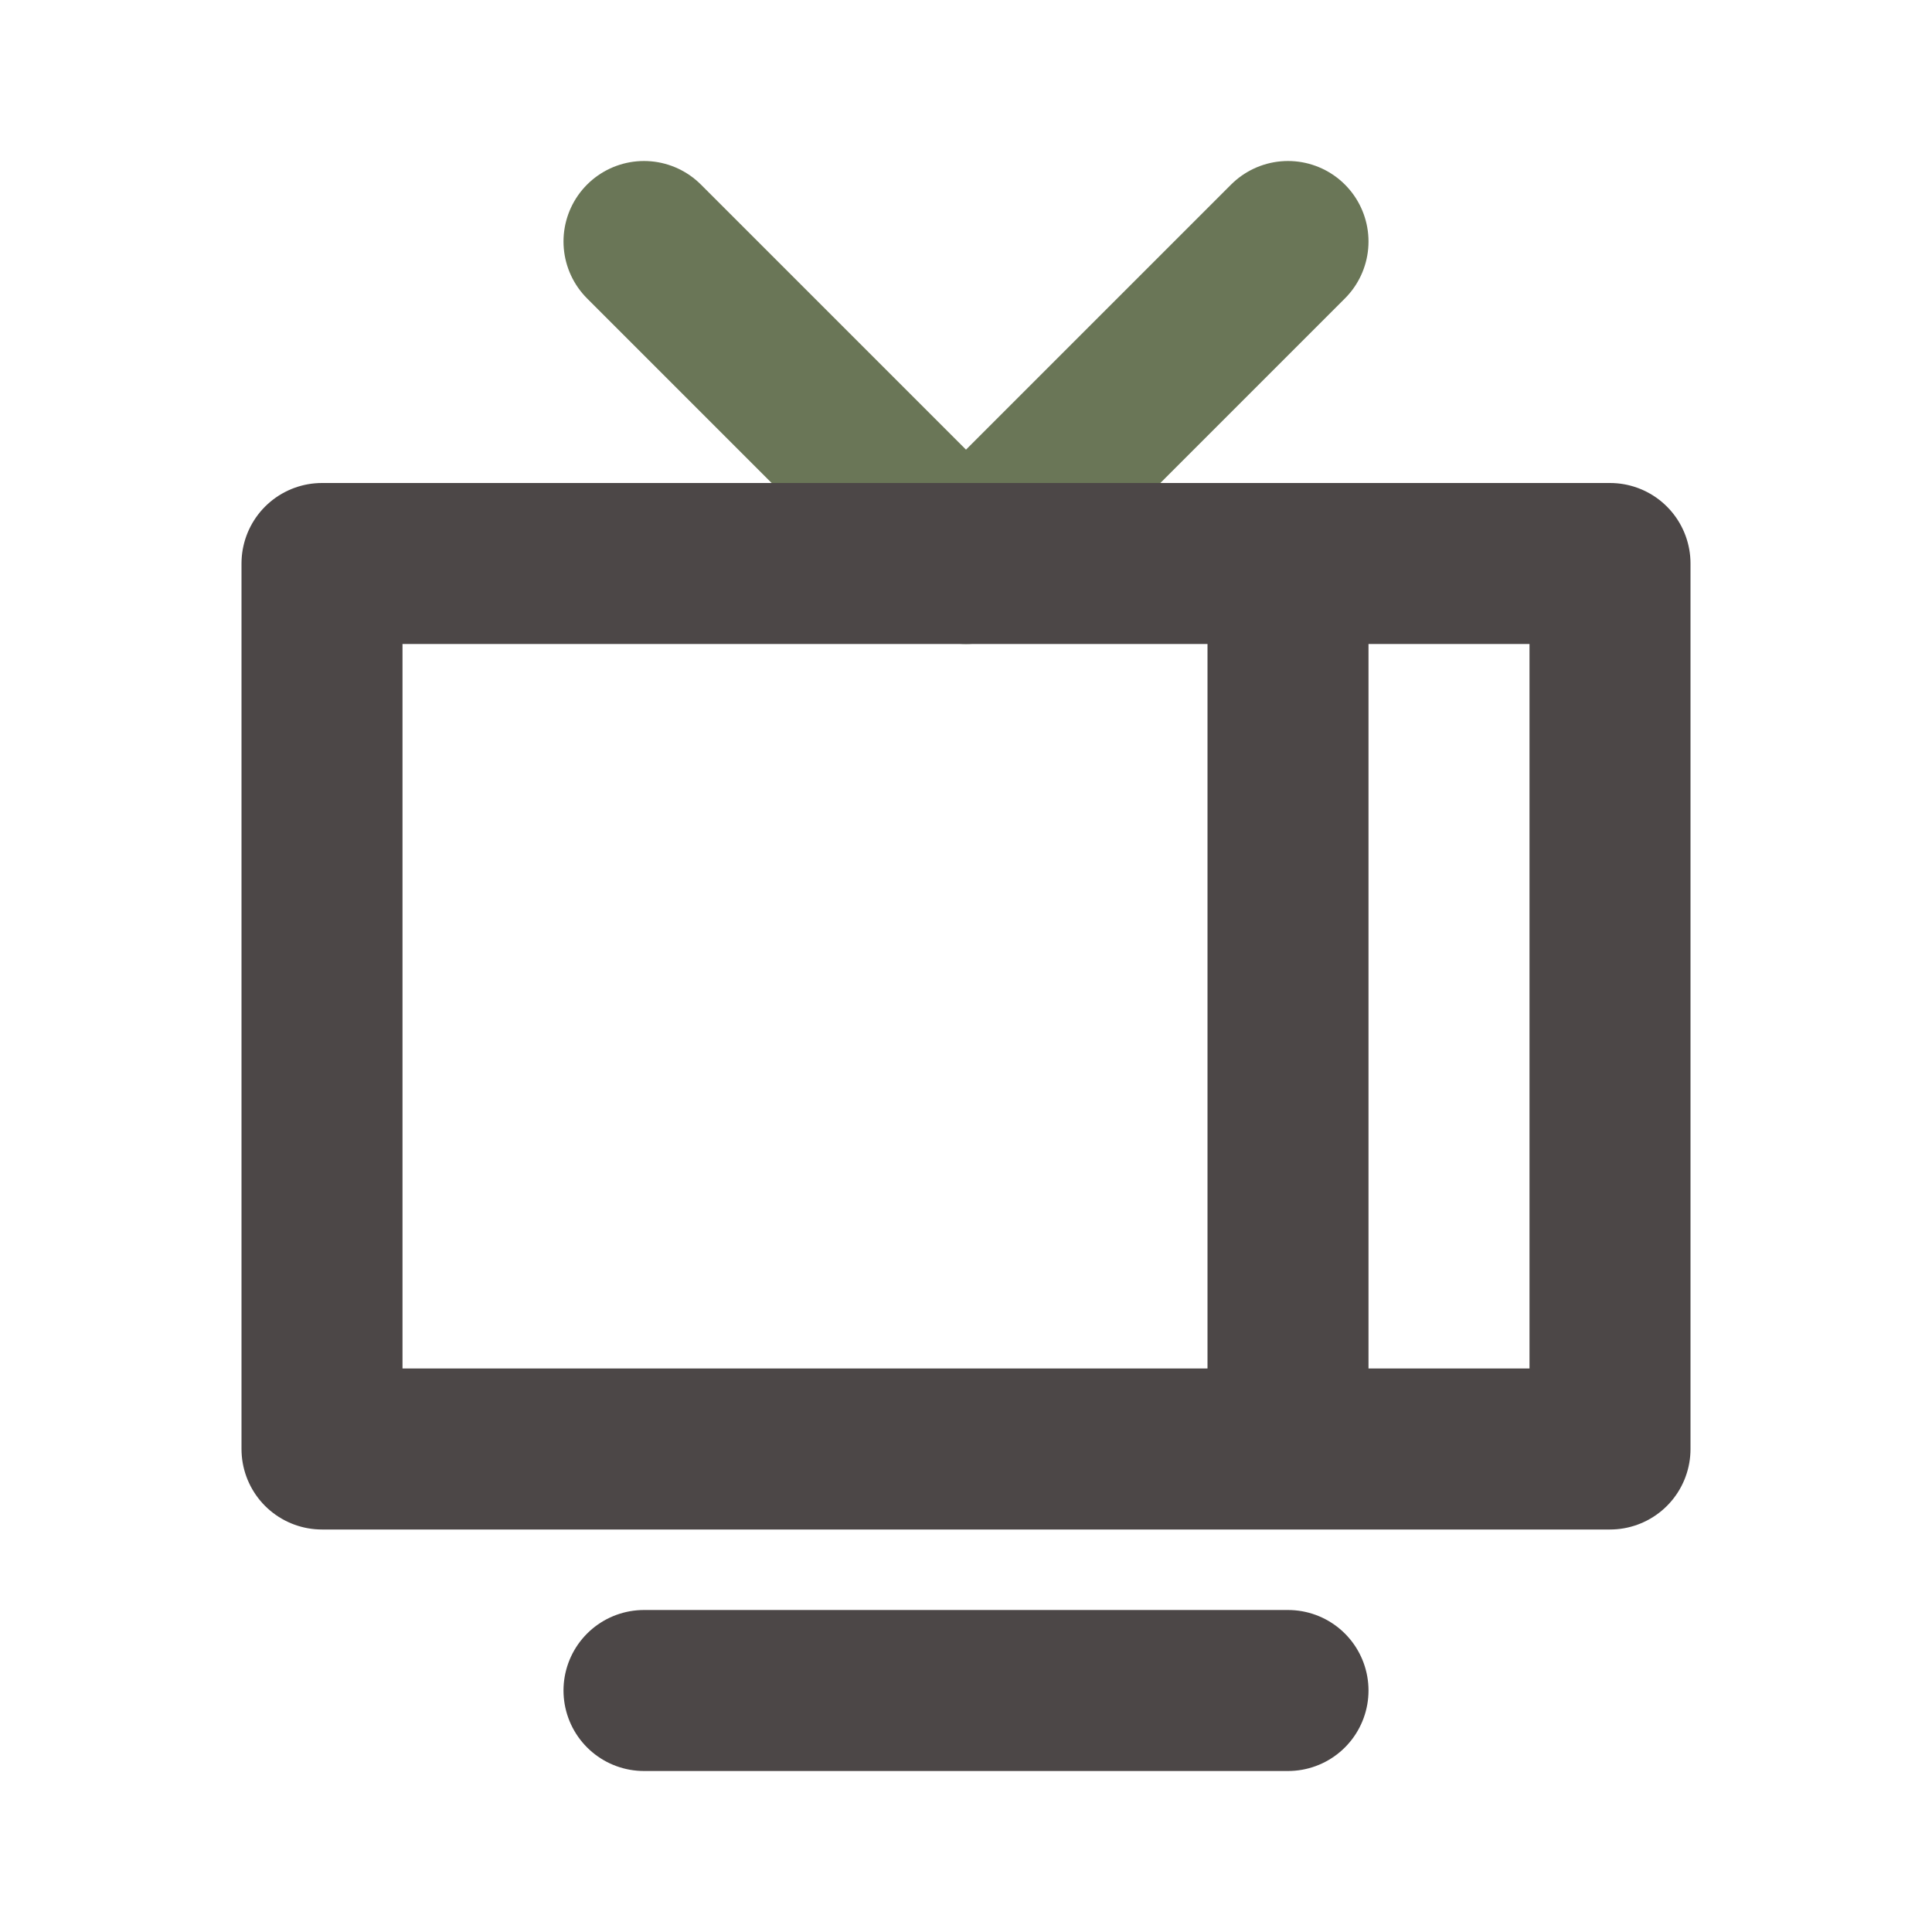
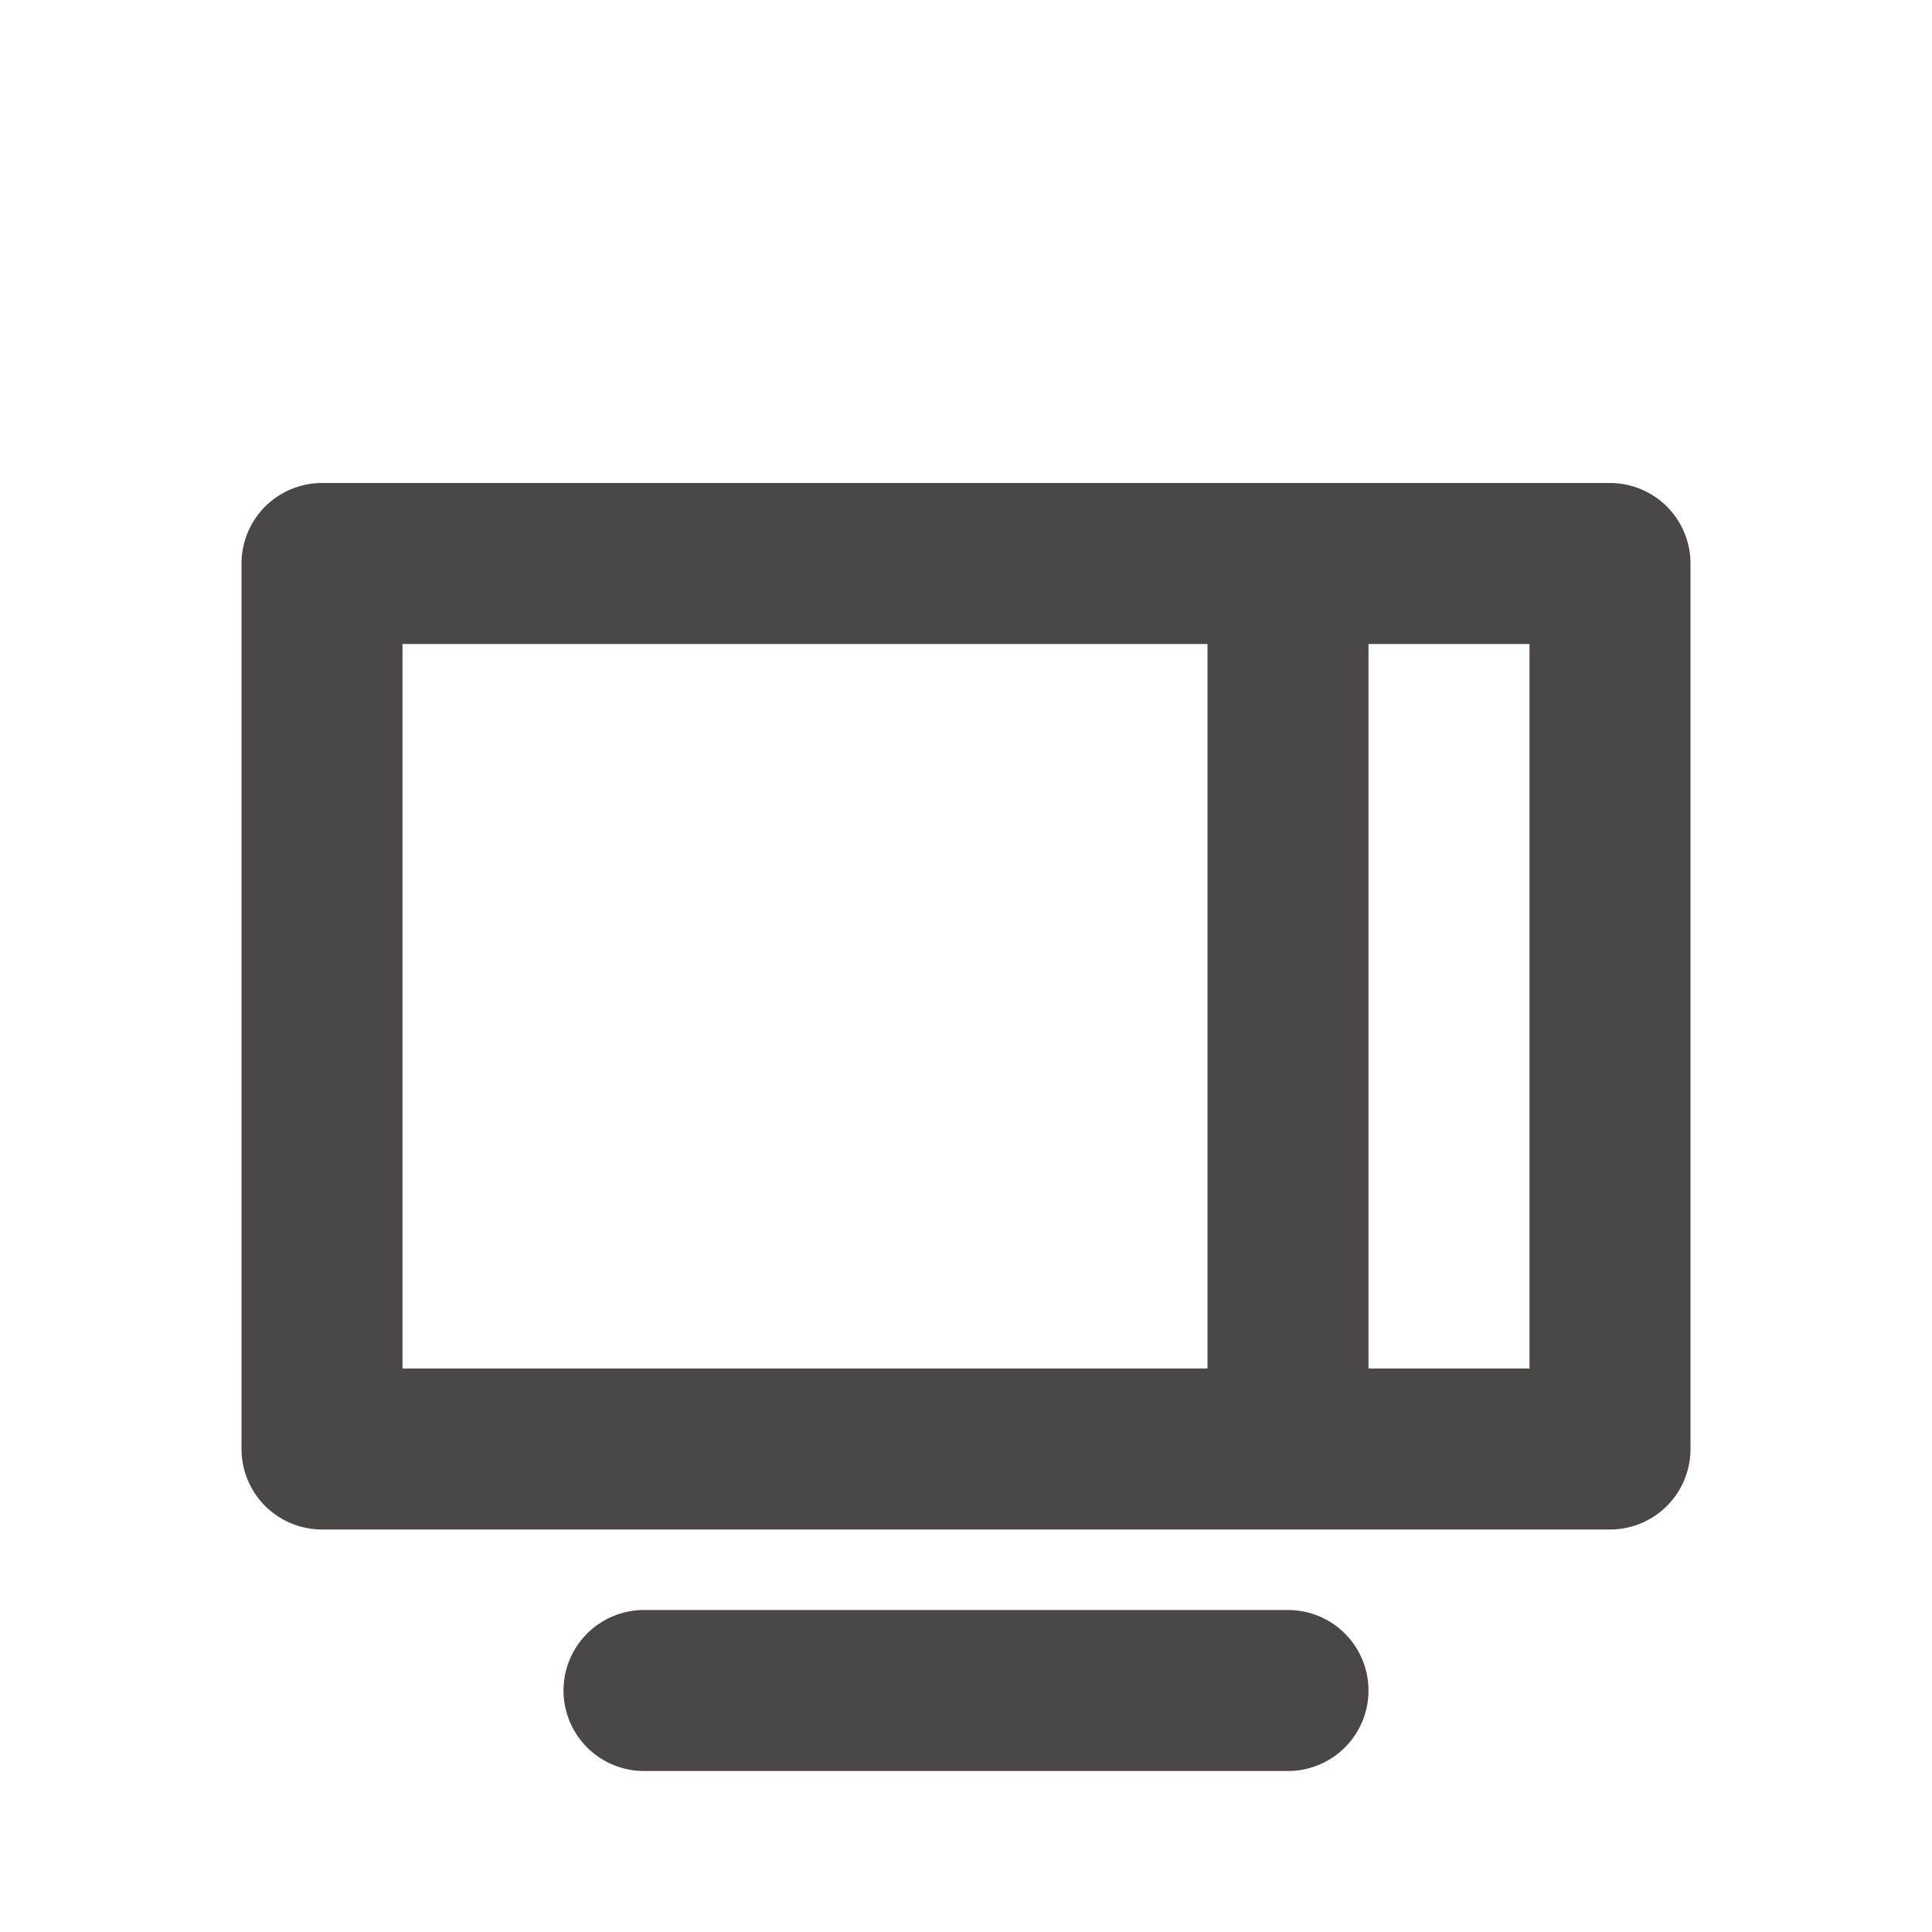
<svg xmlns="http://www.w3.org/2000/svg" width="24" height="24" fill="none" viewBox="0 0 24 24">
-   <path stroke="#6A7657" stroke-linecap="round" stroke-linejoin="round" stroke-width="2" d="m8 3 4 4 4-4" />
  <path stroke="#4C4747" stroke-linecap="round" stroke-linejoin="round" stroke-width="2" d="M16 21H8m8-3V7M4 7h16v11H4z" />
</svg>